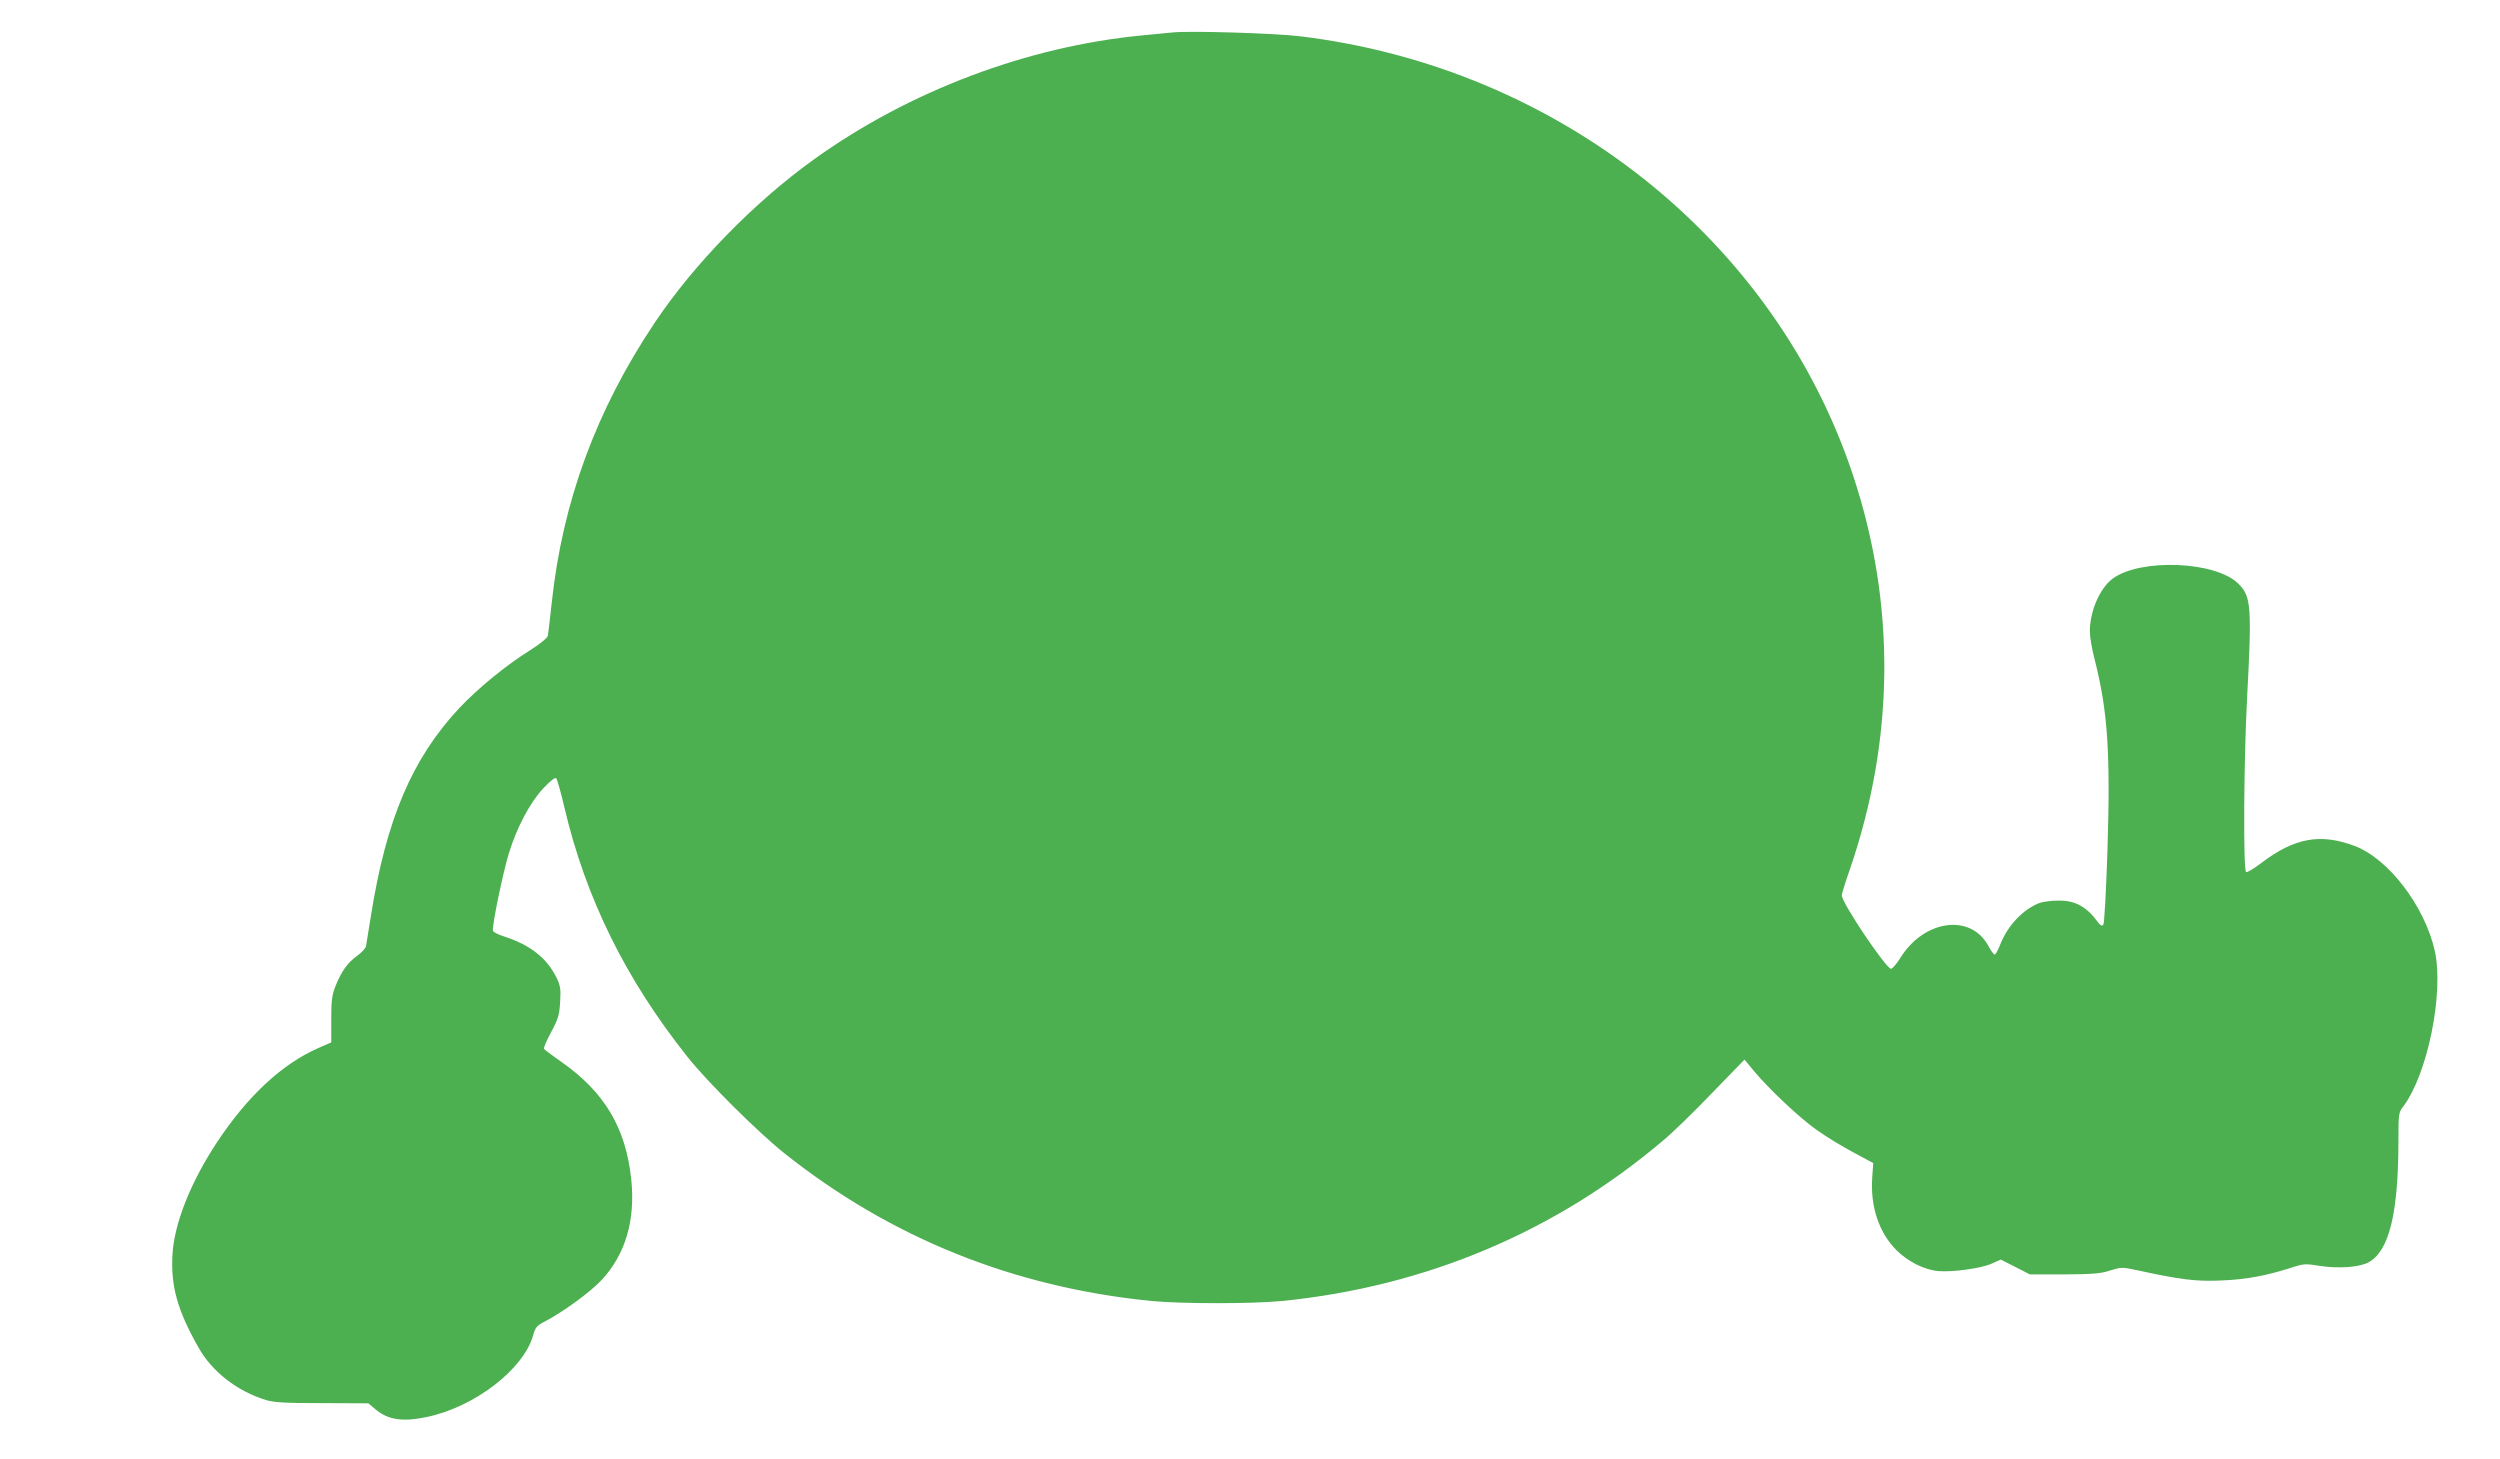
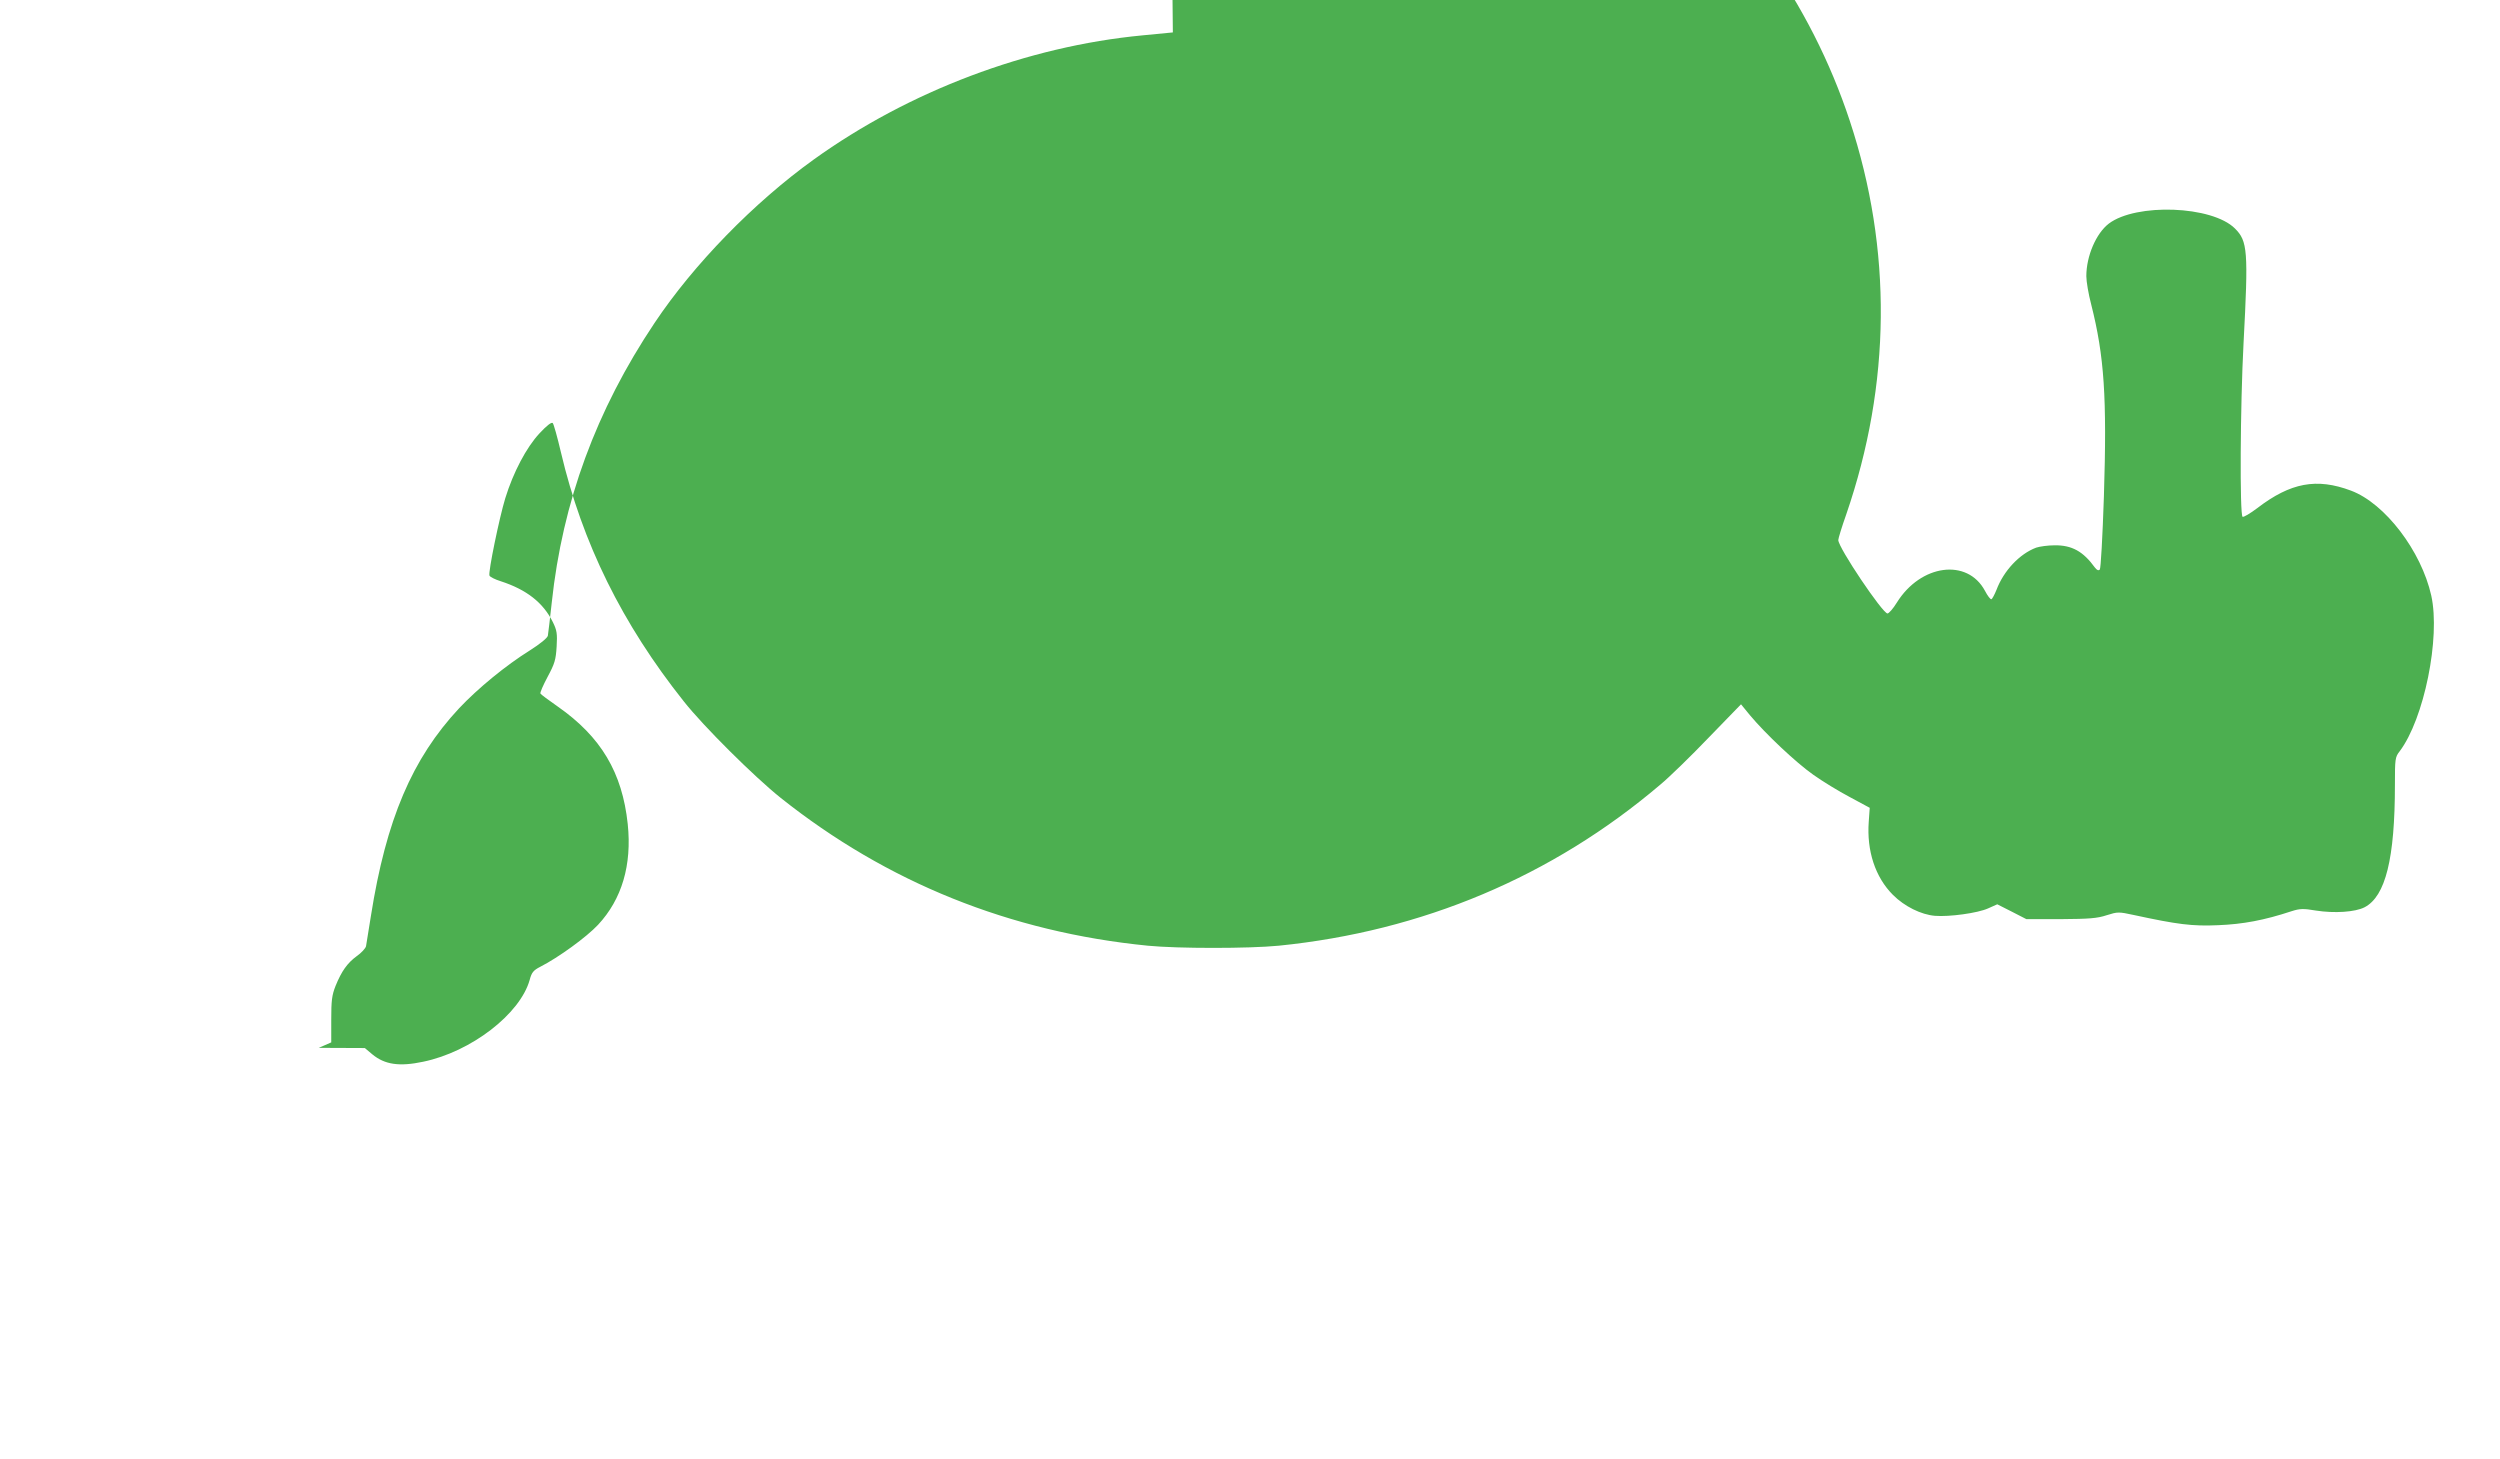
<svg xmlns="http://www.w3.org/2000/svg" version="1.0" width="1280pt" height="747pt" viewBox="0 0 1280 747" preserveAspectRatio="xMidYMid meet">
  <g transform="translate(0,747) scale(0.1,-0.1)" fill="#4caf50" stroke="none">
-     <path d="M6005 7304 c-22 -2 -92 -9 -155 -15 -589 -56 -1196 -285 -1684 -636 -306 -220 -615 -537 -815 -837 -299 -447 -471 -916 -526 -1431 -9 -82 -18 -159 -20 -170 -3 -12 -40 -42 -92 -75 -122 -76 -266 -194 -362 -296 -241 -258 -374 -570 -452 -1064 -12 -74 -23 -144 -25 -155 -3 -11 -24 -34 -47 -50 -49 -36 -78 -77 -109 -153 -19 -48 -22 -76 -22 -173 l0 -116 -64 -28 c-189 -83 -364 -246 -522 -485 -135 -205 -218 -415 -227 -574 -9 -160 25 -284 132 -473 70 -126 198 -225 346 -271 43 -13 101 -16 289 -16 l236 -1 38 -32 c64 -53 139 -64 261 -38 245 51 496 244 545 419 10 38 19 49 54 67 94 48 237 152 296 215 122 131 174 306 152 516 -28 264 -137 447 -359 602 -46 32 -85 61 -88 66 -3 4 14 43 37 86 36 67 42 87 46 155 4 66 1 83 -19 124 -50 101 -135 167 -267 210 -29 9 -55 22 -58 29 -7 18 51 298 81 396 41 133 108 260 175 332 38 41 62 59 68 53 5 -5 24 -73 42 -150 109 -464 314 -879 629 -1275 101 -128 361 -386 496 -494 544 -433 1174 -687 1880 -757 154 -15 516 -15 670 0 735 74 1400 354 1953 824 46 38 158 147 248 241 l166 171 45 -55 c80 -96 236 -243 324 -305 46 -33 131 -85 188 -115 l102 -55 -5 -71 c-11 -149 33 -284 124 -375 59 -59 144 -101 215 -107 73 -6 219 14 272 38 l47 21 75 -38 74 -38 176 0 c145 1 187 4 235 20 57 18 61 18 140 1 222 -48 298 -58 431 -52 126 5 235 25 377 72 41 13 59 14 123 3 95 -15 202 -8 250 17 107 56 155 249 155 628 0 131 1 141 24 170 125 165 210 582 162 798 -51 228 -237 472 -411 537 -176 66 -309 41 -479 -89 -37 -28 -71 -48 -76 -45 -15 9 -12 568 5 890 25 473 21 521 -44 586 -117 117 -506 131 -646 25 -65 -50 -115 -166 -115 -269 0 -27 11 -92 25 -145 67 -265 81 -475 65 -982 -7 -210 -16 -369 -21 -375 -7 -7 -15 -3 -25 10 -60 83 -118 115 -206 114 -35 0 -77 -6 -95 -12 -85 -32 -166 -118 -203 -216 -10 -25 -22 -47 -26 -48 -5 -2 -20 18 -33 43 -90 168 -329 136 -451 -60 -19 -31 -41 -56 -48 -56 -25 0 -252 337 -252 376 0 8 18 67 41 132 229 666 236 1355 18 2014 -400 1212 -1513 2095 -2839 2253 -127 15 -556 28 -645 19z" />
+     <path d="M6005 7304 c-22 -2 -92 -9 -155 -15 -589 -56 -1196 -285 -1684 -636 -306 -220 -615 -537 -815 -837 -299 -447 -471 -916 -526 -1431 -9 -82 -18 -159 -20 -170 -3 -12 -40 -42 -92 -75 -122 -76 -266 -194 -362 -296 -241 -258 -374 -570 -452 -1064 -12 -74 -23 -144 -25 -155 -3 -11 -24 -34 -47 -50 -49 -36 -78 -77 -109 -153 -19 -48 -22 -76 -22 -173 l0 -116 -64 -28 l236 -1 38 -32 c64 -53 139 -64 261 -38 245 51 496 244 545 419 10 38 19 49 54 67 94 48 237 152 296 215 122 131 174 306 152 516 -28 264 -137 447 -359 602 -46 32 -85 61 -88 66 -3 4 14 43 37 86 36 67 42 87 46 155 4 66 1 83 -19 124 -50 101 -135 167 -267 210 -29 9 -55 22 -58 29 -7 18 51 298 81 396 41 133 108 260 175 332 38 41 62 59 68 53 5 -5 24 -73 42 -150 109 -464 314 -879 629 -1275 101 -128 361 -386 496 -494 544 -433 1174 -687 1880 -757 154 -15 516 -15 670 0 735 74 1400 354 1953 824 46 38 158 147 248 241 l166 171 45 -55 c80 -96 236 -243 324 -305 46 -33 131 -85 188 -115 l102 -55 -5 -71 c-11 -149 33 -284 124 -375 59 -59 144 -101 215 -107 73 -6 219 14 272 38 l47 21 75 -38 74 -38 176 0 c145 1 187 4 235 20 57 18 61 18 140 1 222 -48 298 -58 431 -52 126 5 235 25 377 72 41 13 59 14 123 3 95 -15 202 -8 250 17 107 56 155 249 155 628 0 131 1 141 24 170 125 165 210 582 162 798 -51 228 -237 472 -411 537 -176 66 -309 41 -479 -89 -37 -28 -71 -48 -76 -45 -15 9 -12 568 5 890 25 473 21 521 -44 586 -117 117 -506 131 -646 25 -65 -50 -115 -166 -115 -269 0 -27 11 -92 25 -145 67 -265 81 -475 65 -982 -7 -210 -16 -369 -21 -375 -7 -7 -15 -3 -25 10 -60 83 -118 115 -206 114 -35 0 -77 -6 -95 -12 -85 -32 -166 -118 -203 -216 -10 -25 -22 -47 -26 -48 -5 -2 -20 18 -33 43 -90 168 -329 136 -451 -60 -19 -31 -41 -56 -48 -56 -25 0 -252 337 -252 376 0 8 18 67 41 132 229 666 236 1355 18 2014 -400 1212 -1513 2095 -2839 2253 -127 15 -556 28 -645 19z" />
  </g>
</svg>